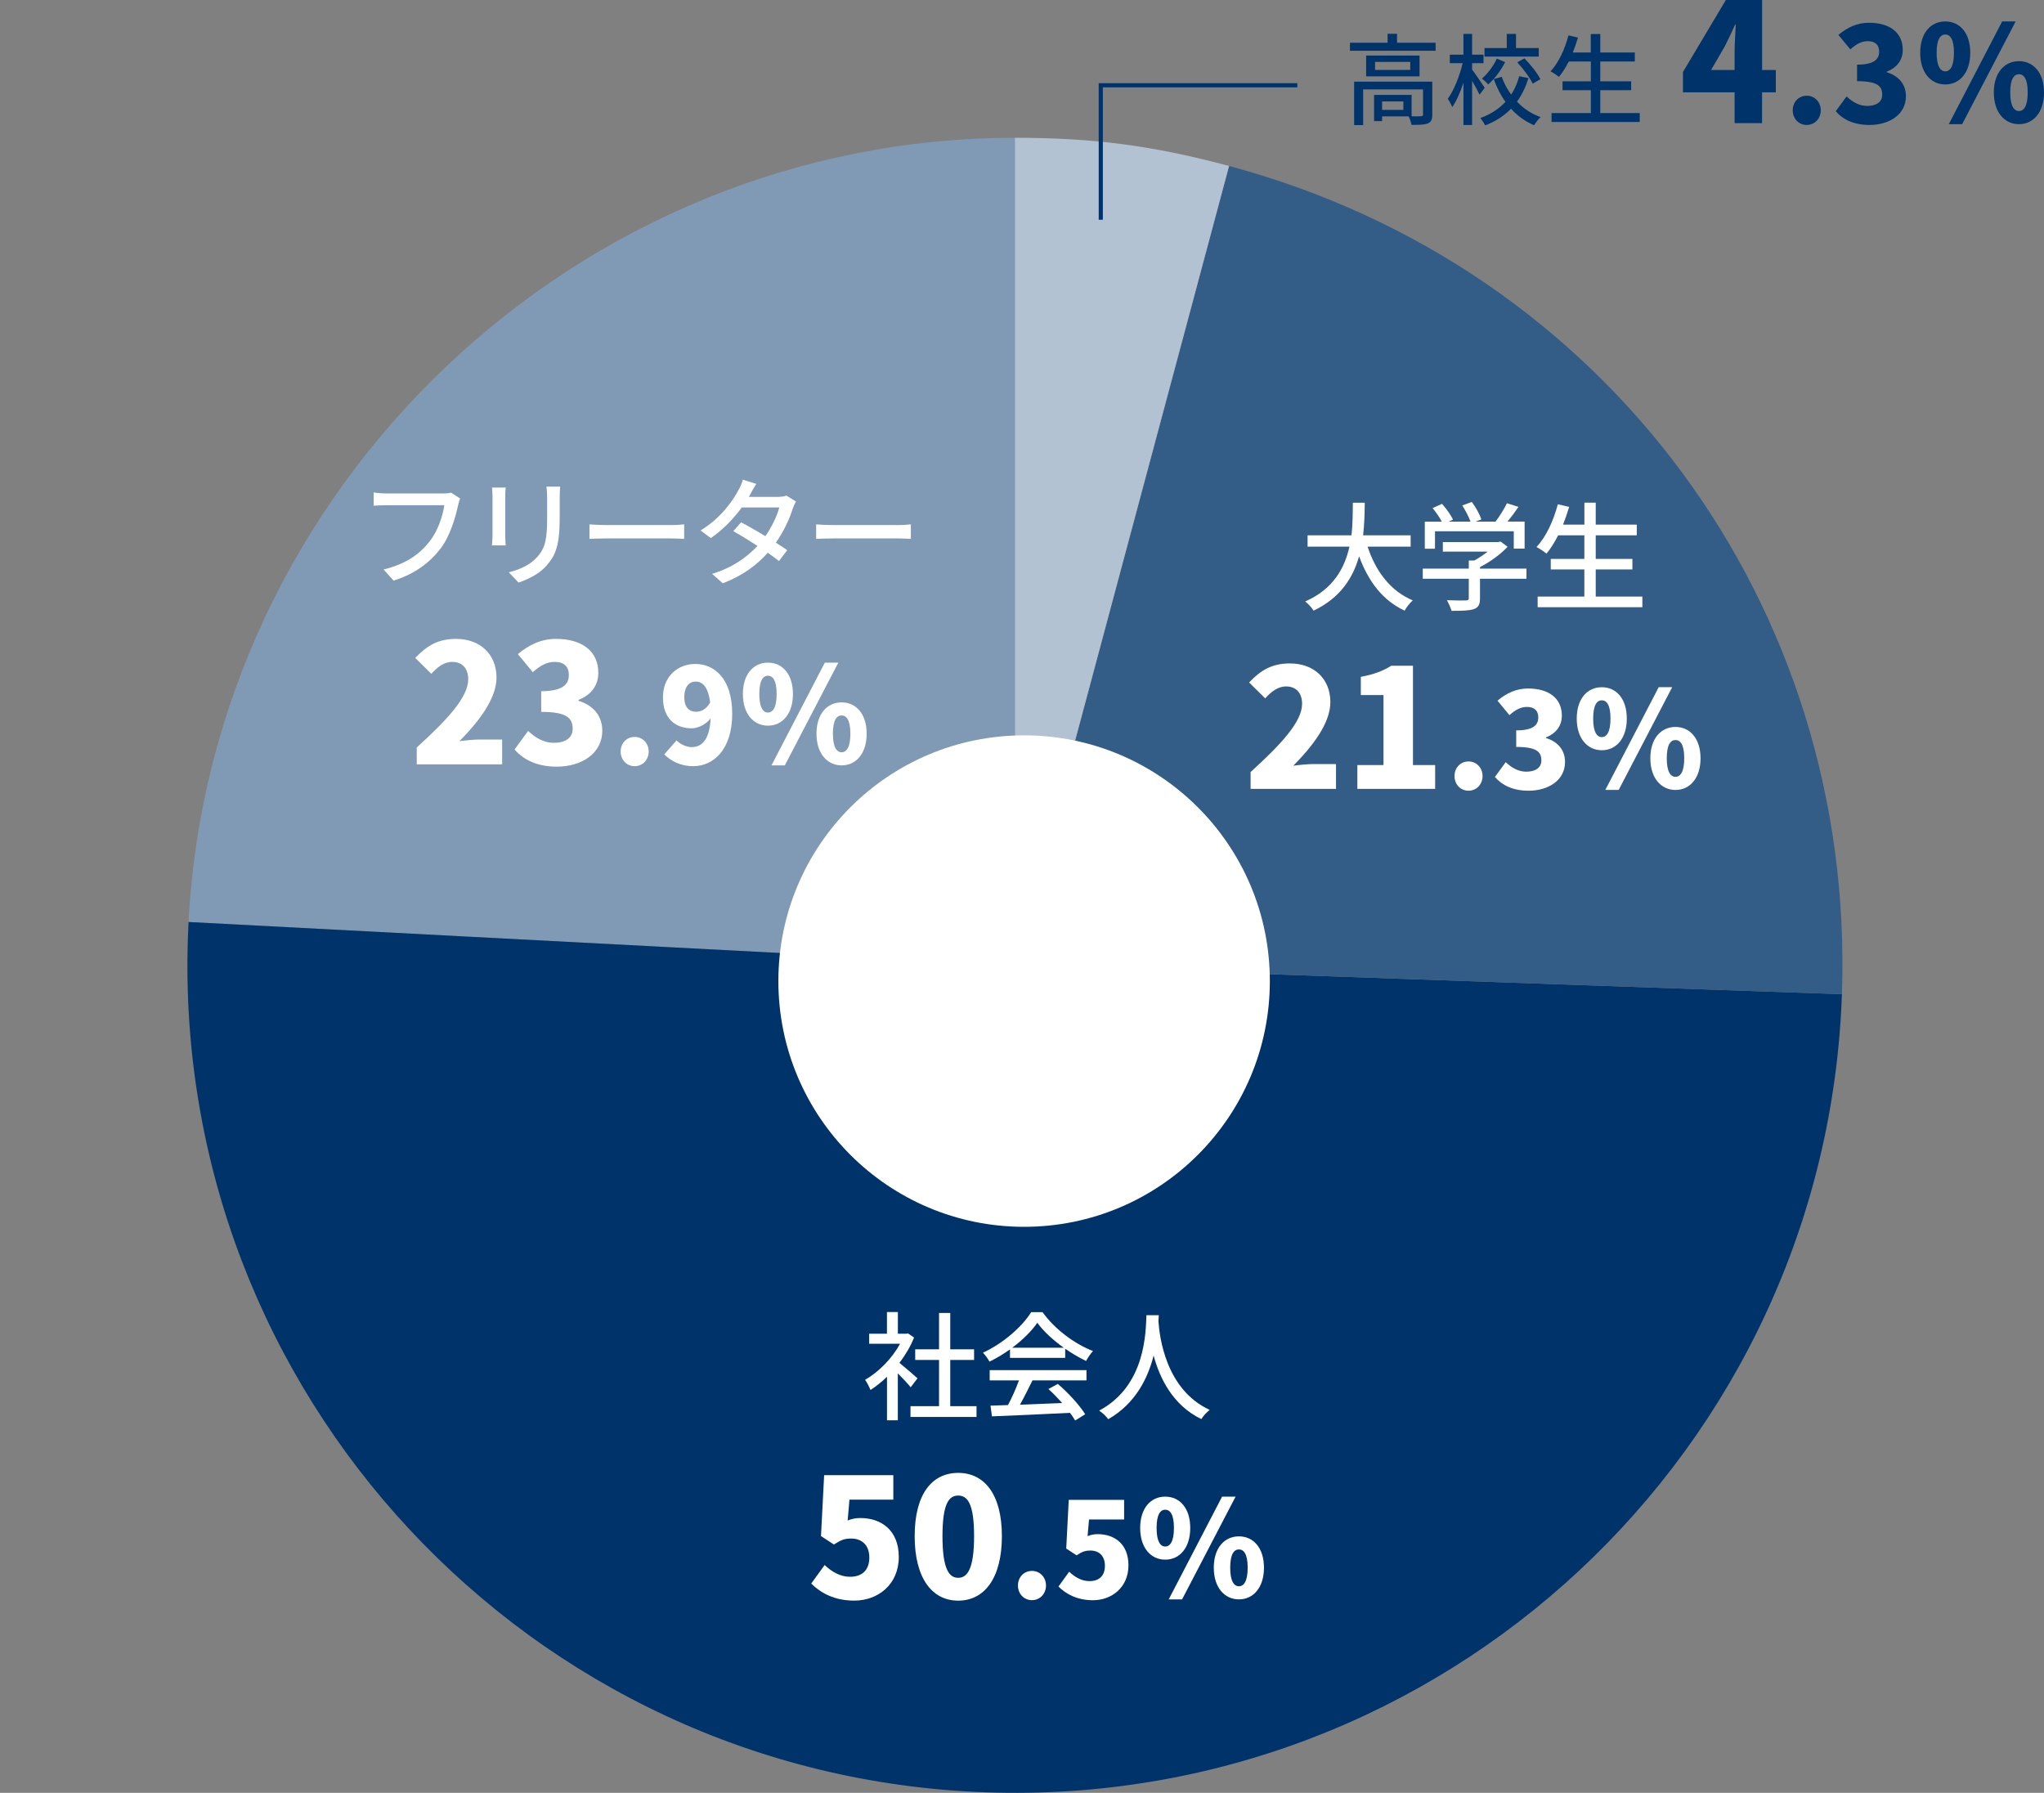
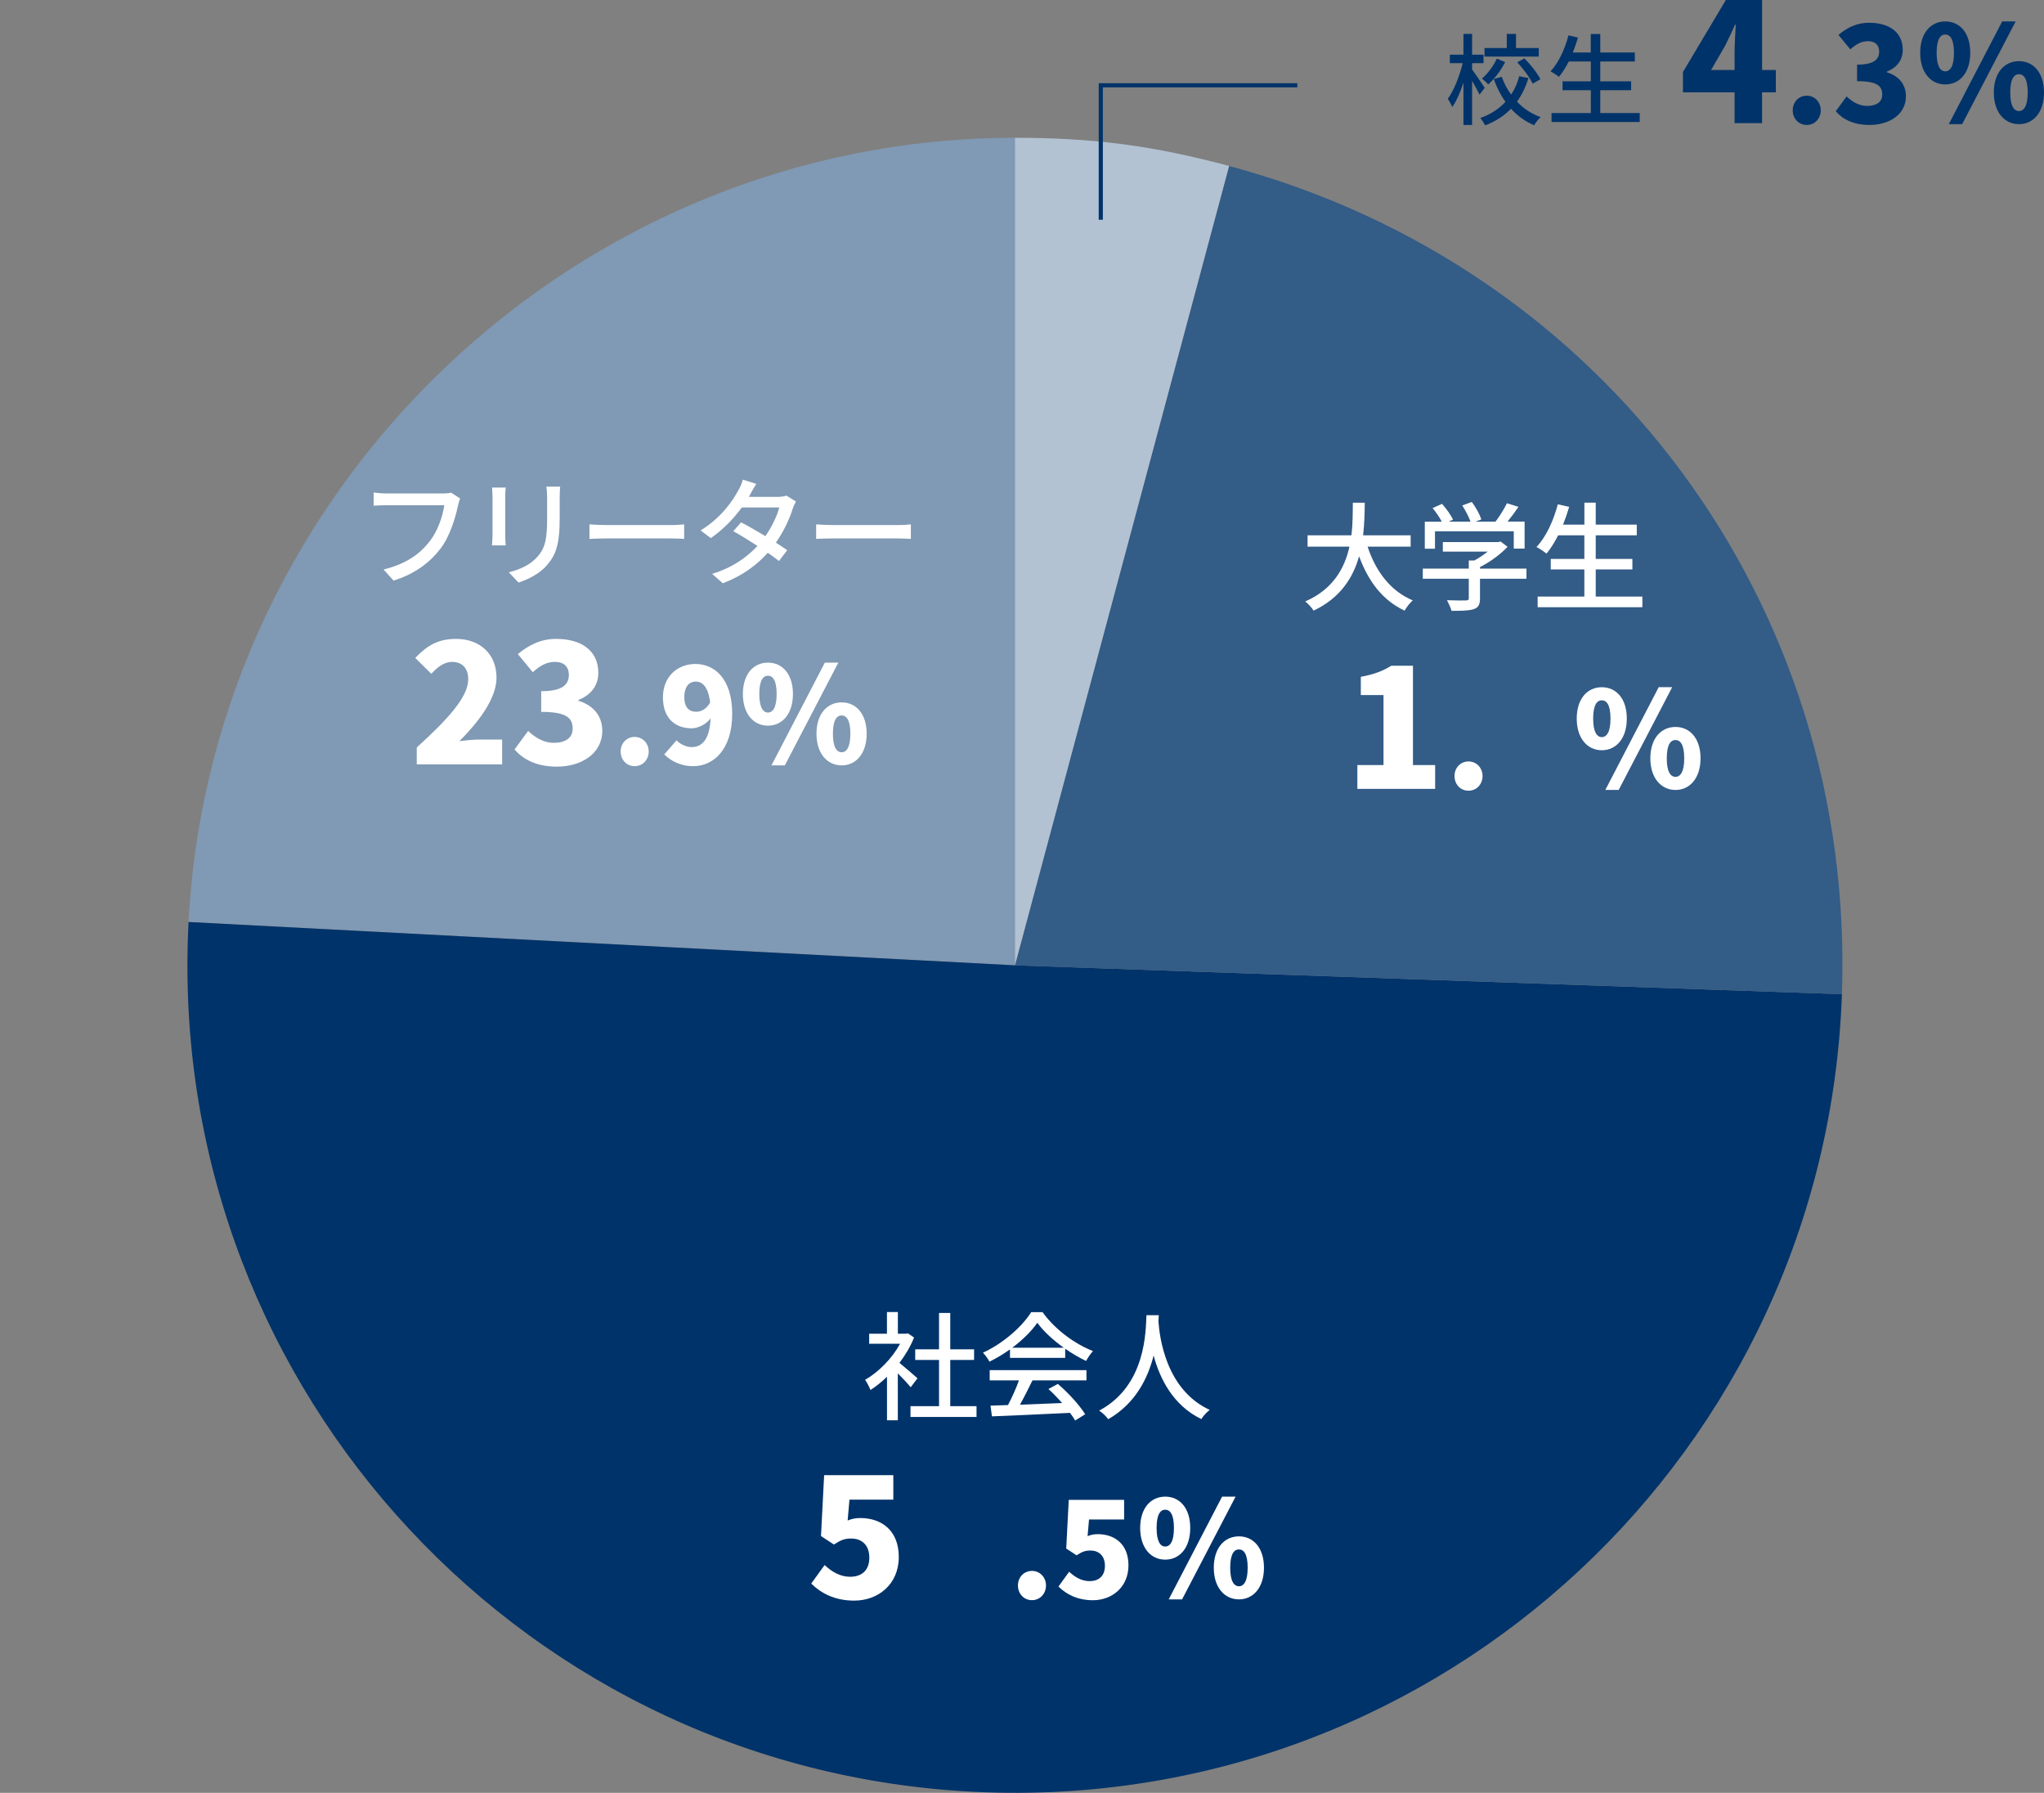
<svg xmlns="http://www.w3.org/2000/svg" version="1.1" id="レイヤー_1" x="0px" y="0px" viewBox="0 0 494 433.3" style="enable-background:new 0 0 494 433.3;" xml:space="preserve">
  <rect x="0" y="0" width="494" height="433.3" fill="#808080" stroke="none" />
  <style type="text/css">
	.st0{fill:#8099B4;}
	.st1{fill:#00336A;}
	.st2{fill:#335C87;}
	.st3{fill:#B2C2D2;}
	.st4{fill:#FFFFFF;}
	.st5{fill:none;stroke:#00336A;stroke-miterlimit:10;}
</style>
  <path class="st0" d="M45.57,222.83C51.09,117.38,139.69,33.3,245.29,33.3v200L45.57,222.83" />
  <path class="st1" d="M45.57,222.83l199.72,10.47l199.87,6.98c-3.85,110.39-96.47,196.75-206.85,192.89  c-110.39-3.85-196.75-96.47-192.89-206.85" />
  <g>
    <g>
      <path class="st2" d="M245.29,233.3l51.76-193.18c90.9,24.36,151.4,106.11,148.11,200.16L245.29,233.3z" />
    </g>
  </g>
  <g>
    <g>
      <path class="st3" d="M245.29,233.3v-200c19,0,33.41,1.9,51.76,6.81L245.29,233.3z" />
    </g>
  </g>
  <g>
    <path class="st4" d="M330.52,132.1c1.94,5.93,5.53,10.75,10.92,13c-0.66,0.57-1.54,1.68-1.97,2.48c-5.33-2.48-8.78-7.1-11-13.14   c-1.45,5.16-4.53,10.09-11,13.14c-0.43-0.71-1.28-1.65-2.02-2.22c6.78-2.96,9.55-8.1,10.69-13.25h-10.12v-2.74h10.6   c0.34-2.85,0.31-5.59,0.34-7.87h2.88c-0.03,2.31-0.06,5.04-0.4,7.87h11.49v2.74H330.52z" />
    <path class="st4" d="M368.92,139.88h-11.23v4.76c0,1.45-0.37,2.19-1.54,2.59c-1.17,0.37-2.85,0.4-5.33,0.4   c-0.2-0.74-0.71-1.82-1.11-2.57c2,0.08,3.99,0.08,4.56,0.06c0.57-0.03,0.71-0.14,0.71-0.57v-4.67h-11.12v-2.45h11.12v-1.97h1.34   c1.11-0.6,2.25-1.37,3.22-2.14h-10.83v-2.31h13.37l0.57-0.14l1.71,1.28c-1.71,1.82-4.22,3.65-6.67,4.9v0.37h11.23V139.88z    M346.83,132.61h-2.48v-6.53h4.1c-0.51-1.03-1.4-2.31-2.22-3.28l2.28-1.03c1.03,1.14,2.17,2.74,2.65,3.82l-1.03,0.48h5.27   c-0.4-1.14-1.23-2.71-2-3.91l2.31-0.85c0.97,1.28,1.94,3.08,2.31,4.22l-1.4,0.54h4.82c1-1.31,2.11-3.11,2.76-4.45l2.79,0.88   c-0.83,1.23-1.77,2.48-2.65,3.56h4.13v6.53h-2.62v-4.19h-19.04V132.61z" />
    <path class="st4" d="M396.93,144.18v2.57h-25.31v-2.57h11.29v-6.56h-8.12v-2.54h8.12v-5.7h-6.33c-0.88,1.71-1.82,3.22-2.82,4.42   c-0.54-0.46-1.71-1.23-2.42-1.6c2.31-2.42,4.1-6.33,5.16-10.32l2.74,0.63c-0.43,1.45-0.94,2.91-1.48,4.28h5.16v-5.3h2.74v5.3h9.92   v2.59h-9.92v5.7h8.86v2.54h-8.86v6.56H396.93z" />
  </g>
  <g>
-     <path class="st1" d="M346.97,10.33v1.94h-20.71v-1.94h9.1V8.17h2.28v2.16H346.97z M346.16,27.71c0,1.13-0.24,1.75-1.06,2.11   c-0.84,0.34-2.09,0.36-3.96,0.36c-0.1-0.62-0.41-1.49-0.7-2.06h-6.41v1.15h-1.94v-6.34h9.07v5.18c1.06,0.02,1.97,0.02,2.26-0.02   c0.38,0,0.5-0.1,0.5-0.41v-6.07h-14.47v8.62h-2.18V19.74h18.89V27.71z M343.08,13.43v5.02h-12.91v-5.02H343.08z M340.83,14.96h-8.5   v1.94h8.5V14.96z M339.17,24.52h-5.14v2.04h5.14V24.52z" />
    <path class="st1" d="M357.58,22.88c-0.36-0.79-1.1-2.16-1.8-3.34V30.2h-2.09V19.98c-0.77,2.33-1.7,4.49-2.71,5.9   c-0.22-0.62-0.72-1.49-1.08-1.99c1.46-1.99,2.88-5.54,3.6-8.62h-3.1v-2.06h3.29V8.19h2.09v5.02h2.76v2.06h-2.76v1.54   c0.67,0.86,2.62,3.74,3.05,4.42L357.58,22.88z M369.41,18.87c-0.65,2.09-1.56,4.01-2.78,5.69c1.56,1.66,3.48,2.95,5.71,3.74   c-0.5,0.43-1.22,1.37-1.56,1.97c-2.18-0.91-4.03-2.28-5.59-3.98c-1.66,1.68-3.7,3.05-6.26,4.01c-0.24-0.5-0.79-1.34-1.15-1.78   c2.52-0.89,4.54-2.26,6.07-3.91c-1.18-1.63-2.11-3.48-2.83-5.5l1.92-0.55c0.55,1.54,1.32,3,2.28,4.3c0.89-1.34,1.54-2.86,1.94-4.44   L369.41,18.87z M363.77,15.01c-1.01,1.99-2.52,4.03-4.1,5.4c-0.34-0.43-1.06-1.08-1.51-1.42c1.44-1.2,2.83-3.14,3.6-4.82   L363.77,15.01z M371.89,13.67h-13.11V11.6h5.38V8.19h2.23v3.41h5.5V13.67z M368.43,14.1c1.49,1.51,3.14,3.6,3.86,5.04l-1.87,1.08   c-0.65-1.42-2.26-3.58-3.72-5.16L368.43,14.1z" />
    <path class="st1" d="M396.29,27.32v2.16h-21.31v-2.16h9.5V21.8h-6.84v-2.14h6.84v-4.8h-5.33c-0.74,1.44-1.54,2.71-2.38,3.72   c-0.46-0.38-1.44-1.03-2.04-1.34c1.94-2.04,3.46-5.33,4.34-8.69l2.3,0.53c-0.36,1.22-0.79,2.45-1.25,3.6h4.34V8.22h2.3v4.46h8.35   v2.18h-8.35v4.8h7.46v2.14h-7.46v5.52H396.29z" />
  </g>
-   <circle class="st4" cx="247.51" cy="237.11" r="59.39" />
  <g>
-     <path class="st4" d="M302.25,186.58c7.44-6.76,12.44-12.16,12.44-16.48c0-2.72-1.52-4.2-3.88-4.2c-2.04,0-3.64,1.36-5.04,2.88   l-3.88-3.84c2.92-3.08,5.64-4.6,9.88-4.6c5.76,0,9.76,3.68,9.76,9.36c0,5.12-4.4,10.76-8.96,15.36c1.48-0.2,3.52-0.4,4.84-0.4h5.48   v6h-20.64V186.58z" />
    <path class="st4" d="M328.05,184.9h6.32v-16.92h-5.48v-4.4c3.2-0.6,5.28-1.4,7.36-2.68h5.24v24h5.36v5.76h-18.8V184.9z" />
    <path class="st4" d="M351.53,187.55c0-1.95,1.41-3.52,3.39-3.52c1.95,0,3.39,1.57,3.39,3.52c0,1.98-1.44,3.55-3.39,3.55   C352.94,191.1,351.53,189.54,351.53,187.55z" />
-     <path class="st4" d="M361.29,187.78l2.62-3.58c1.44,1.38,3.1,2.3,4.96,2.3c2.21,0,3.65-0.93,3.65-2.72c0-2.05-1.09-3.26-6.08-3.26   v-4c4.06,0,5.34-1.25,5.34-3.14c0-1.63-0.96-2.53-2.72-2.53c-1.6,0-2.82,0.74-4.26,1.98l-2.88-3.49c2.21-1.86,4.58-2.94,7.39-2.94   c4.93,0,8.16,2.3,8.16,6.56c0,2.37-1.28,4.22-3.84,5.25v0.16c2.66,0.8,4.61,2.72,4.61,5.79c0,4.45-4.06,6.94-8.8,6.94   C365.68,191.1,363.02,189.79,361.29,187.78z" />
    <path class="st4" d="M381.07,173.67c0-4.8,2.56-7.58,6.05-7.58c3.52,0,6.05,2.78,6.05,7.58c0,4.77-2.53,7.65-6.05,7.65   C383.63,181.31,381.07,178.43,381.07,173.67z M389.23,173.67c0-3.36-0.96-4.42-2.11-4.42c-1.12,0-2.08,1.06-2.08,4.42   c0,3.33,0.96,4.48,2.08,4.48C388.27,178.15,389.23,176.99,389.23,173.67z M400.88,166.08h3.26l-12.93,24.83h-3.23L400.88,166.08z    M398.86,183.27c0-4.8,2.59-7.58,6.08-7.58c3.49,0,6.05,2.78,6.05,7.58c0,4.77-2.56,7.65-6.05,7.65   C401.45,190.91,398.86,188.03,398.86,183.27z M407.05,183.27c0-3.36-0.96-4.42-2.11-4.42c-1.15,0-2.11,1.06-2.11,4.42   c0,3.33,0.96,4.48,2.11,4.48C406.09,187.75,407.05,186.59,407.05,183.27z" />
  </g>
  <g>
    <path class="st4" d="M111.22,120.49c-0.23,0.46-0.37,1.08-0.51,1.65c-0.63,2.91-1.94,7.44-4.25,10.46   c-2.59,3.36-6.16,6.1-11.34,7.72l-2.42-2.68c5.56-1.37,8.78-3.79,11.12-6.78c1.97-2.48,3.19-6.13,3.56-8.75h-14   c-1.23,0-2.37,0.06-3.08,0.11v-3.19c0.8,0.11,2.14,0.23,3.08,0.23h13.82c0.48,0,1.2-0.03,1.82-0.2L111.22,120.49z" />
    <path class="st4" d="M122.22,117.84c-0.06,0.6-0.11,1.31-0.11,2.11v9.55c0,0.74,0.06,1.74,0.11,2.31h-3.33   c0.03-0.48,0.14-1.48,0.14-2.31v-9.55c0-0.51-0.06-1.51-0.11-2.11H122.22z M135.38,117.61c-0.06,0.74-0.11,1.6-0.11,2.62v5.07   c0,6.53-1.03,8.95-3.13,11.34c-1.85,2.17-4.73,3.45-6.81,4.16l-2.37-2.48c2.71-0.68,5.16-1.77,6.9-3.73c2-2.25,2.37-4.47,2.37-9.46   v-4.9c0-1.03-0.08-1.88-0.17-2.62H135.38z" />
    <path class="st4" d="M142.46,126.73c0.91,0.08,2.68,0.17,4.22,0.17h15.48c1.4,0,2.51-0.11,3.19-0.17v3.51   c-0.63-0.03-1.91-0.11-3.16-0.11h-15.51c-1.6,0-3.28,0.06-4.22,0.11V126.73z" />
    <path class="st4" d="M192.37,121.2c-0.26,0.48-0.6,1.2-0.8,1.77c-0.71,2.37-2.11,5.39-4.05,8.18c1.05,0.68,2.02,1.31,2.74,1.82   l-2,2.62c-0.68-0.57-1.62-1.25-2.71-2c-2.54,2.88-6.01,5.53-10.86,7.38l-2.59-2.28c5.02-1.51,8.49-4.1,10.97-6.75   c-2.11-1.37-4.3-2.71-5.84-3.56l1.88-2.14c1.6,0.83,3.79,2.08,5.87,3.33c1.57-2.25,2.85-4.93,3.36-6.93h-9.06   c-1.88,2.59-4.45,5.33-7.5,7.41l-2.45-1.85c4.96-3.05,7.78-7.18,9.12-9.72c0.37-0.57,0.88-1.74,1.08-2.56l3.25,1.03   c-0.54,0.86-1.17,1.94-1.45,2.51l-0.34,0.63h6.93c0.8,0,1.6-0.11,2.14-0.31L192.37,121.2z" />
    <path class="st4" d="M197.25,126.73c0.91,0.08,2.68,0.17,4.22,0.17h15.48c1.4,0,2.51-0.11,3.19-0.17v3.51   c-0.63-0.03-1.91-0.11-3.16-0.11h-15.51c-1.6,0-3.28,0.06-4.22,0.11V126.73z" />
  </g>
  <g>
    <path class="st4" d="M100.72,180.65c7.44-6.76,12.44-12.16,12.44-16.48c0-2.72-1.52-4.2-3.88-4.2c-2.04,0-3.64,1.36-5.04,2.88   l-3.88-3.84c2.92-3.08,5.64-4.6,9.88-4.6c5.76,0,9.76,3.68,9.76,9.36c0,5.12-4.4,10.76-8.96,15.36c1.48-0.2,3.52-0.4,4.84-0.4h5.48   v6h-20.64V180.65z" />
    <path class="st4" d="M124.36,181.13l3.28-4.48c1.8,1.72,3.88,2.88,6.2,2.88c2.76,0,4.56-1.16,4.56-3.4c0-2.56-1.36-4.08-7.6-4.08   v-5c5.08,0,6.68-1.56,6.68-3.92c0-2.04-1.2-3.16-3.4-3.16c-2,0-3.52,0.92-5.32,2.48l-3.6-4.36c2.76-2.32,5.72-3.68,9.24-3.68   c6.16,0,10.2,2.88,10.2,8.2c0,2.96-1.6,5.28-4.8,6.56v0.2c3.32,1,5.76,3.4,5.76,7.24c0,5.56-5.08,8.68-11,8.68   C129.84,185.28,126.52,183.65,124.36,181.13z" />
    <path class="st4" d="M150,181.62c0-1.95,1.41-3.52,3.39-3.52c1.95,0,3.39,1.57,3.39,3.52c0,1.98-1.44,3.55-3.39,3.55   C151.41,185.17,150,183.6,150,181.62z" />
    <path class="st4" d="M163.51,178.93c0.8,0.86,2.27,1.63,3.65,1.63c2.43,0,4.35-1.73,4.58-6.94c-1.15,1.54-3.17,2.4-4.54,2.4   c-4,0-6.98-2.37-6.98-7.49c0-5.06,3.58-8.06,7.84-8.06c4.51,0,8.9,3.42,8.9,12.06s-4.54,12.64-9.41,12.64   c-3.2,0-5.5-1.34-7.01-2.85L163.51,178.93z M171.63,169.78c-0.48-3.94-1.98-5.06-3.46-5.06c-1.5,0-2.78,1.06-2.78,3.81   c0,2.56,1.28,3.49,2.88,3.49C169.43,172.02,170.71,171.41,171.63,169.78z" />
    <path class="st4" d="M179.54,167.73c0-4.8,2.56-7.58,6.05-7.58c3.52,0,6.05,2.78,6.05,7.58c0,4.77-2.53,7.65-6.05,7.65   C182.1,175.38,179.54,172.5,179.54,167.73z M187.7,167.73c0-3.36-0.96-4.42-2.11-4.42c-1.12,0-2.08,1.06-2.08,4.42   c0,3.33,0.96,4.48,2.08,4.48C186.74,172.21,187.7,171.06,187.7,167.73z M199.35,160.15h3.26l-12.93,24.83h-3.23L199.35,160.15z    M197.33,177.33c0-4.8,2.59-7.58,6.08-7.58c3.49,0,6.05,2.78,6.05,7.58c0,4.77-2.56,7.65-6.05,7.65   C199.92,184.98,197.33,182.1,197.33,177.33z M205.52,177.33c0-3.36-0.96-4.42-2.11-4.42c-1.15,0-2.11,1.06-2.11,4.42   c0,3.33,0.96,4.48,2.11,4.48C204.56,181.81,205.52,180.66,205.52,177.33z" />
  </g>
  <g>
    <path class="st4" d="M220.1,335.28c-0.66-0.83-1.94-2.19-3.11-3.36v11.34h-2.62v-10.52c-1.28,1.25-2.65,2.34-3.99,3.19   c-0.26-0.68-0.91-1.94-1.31-2.45c3.25-1.85,6.53-5.16,8.46-8.72h-7.47v-2.42h4.3v-5.25H217v5.25h1.97l0.46-0.09l1.48,1   c-0.85,2.17-2.11,4.25-3.53,6.13c1.34,1.08,3.71,3.14,4.36,3.73L220.1,335.28z M236.01,339.84v2.62h-15.96v-2.62h6.9v-11.17h-5.76   v-2.57h5.76v-8.78h2.71v8.78h5.76v2.57h-5.76v11.17H236.01z" />
    <path class="st4" d="M244.09,326.13c-1.57,1.11-3.25,2.14-4.96,2.96c-0.29-0.6-1-1.6-1.57-2.17c4.87-2.22,9.52-6.33,11.66-9.8h2.74   c3.02,4.19,7.75,7.67,12.2,9.41c-0.63,0.66-1.23,1.6-1.68,2.39c-1.65-0.8-3.39-1.8-5.04-2.96v2.22h-13.34V326.13z M239.18,331.14   h23.4v2.48h-13.05c-0.94,1.91-2,4.05-3.02,5.87c3.16-0.11,6.7-0.26,10.18-0.4c-1.05-1.2-2.19-2.39-3.31-3.39l2.28-1.23   c2.59,2.19,5.3,5.22,6.61,7.33l-2.42,1.51c-0.31-0.54-0.74-1.17-1.25-1.85c-6.78,0.34-14.02,0.66-18.87,0.85l-0.34-2.59l4.22-0.14   c0.94-1.77,1.97-4.05,2.65-5.96h-7.07V331.14z M257.11,325.73c-2.57-1.82-4.9-3.96-6.41-6.04c-1.37,2-3.53,4.13-6.07,6.04H257.11z" />
    <path class="st4" d="M280.06,317.86c-0.03,0.4-0.03,0.88-0.09,1.4c0.26,3.79,1.74,16.59,12.4,21.49c-0.83,0.63-1.6,1.51-2.02,2.22   c-6.9-3.33-10.06-9.86-11.54-15.36c-1.37,5.44-4.36,11.6-10.97,15.39c-0.48-0.68-1.34-1.51-2.19-2.08   c11.4-6.07,11.23-19.3,11.43-23.06H280.06z" />
  </g>
  <g>
    <path class="st4" d="M196.06,382.72l3.24-4.48c1.68,1.6,3.76,2.84,6.12,2.84c2.88,0,4.68-1.56,4.68-4.64c0-3-1.8-4.6-4.36-4.6   c-1.64,0-2.44,0.32-4.2,1.44l-3.12-2.04l0.76-14.72h16.72v5.92h-10.6l-0.44,5.04c1.08-0.44,1.96-0.6,3.08-0.6   c5.04,0,9.28,2.96,9.28,9.4c0,6.68-5.04,10.56-10.76,10.56C201.7,386.84,198.42,385.04,196.06,382.72z" />
-     <path class="st4" d="M221.06,371.25c0-10.24,4.24-15.28,10.52-15.28s10.56,5.12,10.56,15.28c0,10.24-4.28,15.6-10.56,15.6   S221.06,381.48,221.06,371.25z M235.42,371.25c0-8.12-1.72-9.8-3.84-9.8s-3.8,1.68-3.8,9.8c0,8.16,1.68,10.08,3.8,10.08   S235.42,379.4,235.42,371.25z" />
    <path class="st4" d="M246.02,383.18c0-1.95,1.41-3.52,3.39-3.52c1.95,0,3.39,1.57,3.39,3.52c0,1.98-1.44,3.55-3.39,3.55   C247.43,386.73,246.02,385.16,246.02,383.18z" />
    <path class="st4" d="M255.81,383.44l2.59-3.58c1.34,1.28,3.01,2.27,4.9,2.27c2.3,0,3.74-1.25,3.74-3.71c0-2.4-1.44-3.68-3.49-3.68   c-1.31,0-1.95,0.26-3.36,1.15l-2.5-1.63l0.61-11.77h13.38v4.74h-8.48l-0.35,4.03c0.86-0.35,1.57-0.48,2.46-0.48   c4.03,0,7.42,2.37,7.42,7.52c0,5.34-4.03,8.45-8.61,8.45C260.32,386.73,257.7,385.29,255.81,383.44z" />
    <path class="st4" d="M275.56,369.29c0-4.8,2.56-7.58,6.05-7.58c3.52,0,6.05,2.78,6.05,7.58c0,4.77-2.53,7.65-6.05,7.65   C278.12,376.94,275.56,374.06,275.56,369.29z M283.72,369.29c0-3.36-0.96-4.42-2.11-4.42c-1.12,0-2.08,1.06-2.08,4.42   c0,3.33,0.96,4.48,2.08,4.48C282.76,373.77,283.72,372.62,283.72,369.29z M295.36,361.71h3.26l-12.93,24.83h-3.23L295.36,361.71z    M293.35,378.89c0-4.8,2.59-7.58,6.08-7.58c3.49,0,6.05,2.78,6.05,7.58c0,4.77-2.56,7.65-6.05,7.65   C295.94,386.54,293.35,383.66,293.35,378.89z M301.54,378.89c0-3.36-0.96-4.42-2.11-4.42c-1.15,0-2.11,1.06-2.11,4.42   c0,3.33,0.96,4.48,2.11,4.48C300.58,383.37,301.54,382.22,301.54,378.89z" />
  </g>
  <g>
    <path class="st1" d="M429.18,22.32h-3.32v7.44h-6.64v-7.44h-12.48V17.4L417.11,0h8.76v16.92h3.32V22.32z M419.22,16.92v-4.36   c0-1.88,0.2-4.72,0.28-6.6h-0.16c-0.76,1.68-1.56,3.4-2.4,5.08l-3.4,5.88H419.22z" />
    <path class="st1" d="M433.27,26.65c0-1.95,1.41-3.52,3.39-3.52c1.95,0,3.39,1.57,3.39,3.52c0,1.98-1.44,3.55-3.39,3.55   C434.67,30.2,433.27,28.63,433.27,26.65z" />
    <path class="st1" d="M443.67,26.88l2.62-3.58c1.44,1.38,3.1,2.3,4.96,2.3c2.21,0,3.65-0.93,3.65-2.72c0-2.05-1.09-3.26-6.08-3.26   v-4c4.06,0,5.34-1.25,5.34-3.14c0-1.63-0.96-2.53-2.72-2.53c-1.6,0-2.82,0.74-4.25,1.98l-2.88-3.49c2.21-1.86,4.58-2.94,7.39-2.94   c4.93,0,8.16,2.3,8.16,6.56c0,2.37-1.28,4.22-3.84,5.25v0.16c2.66,0.8,4.61,2.72,4.61,5.79c0,4.45-4.06,6.94-8.8,6.94   C448.05,30.2,445.39,28.89,443.67,26.88z" />
    <path class="st1" d="M464.08,12.76c0-4.8,2.56-7.58,6.05-7.58c3.52,0,6.05,2.78,6.05,7.58c0,4.77-2.53,7.65-6.05,7.65   C466.64,20.41,464.08,17.53,464.08,12.76z M472.24,12.76c0-3.36-0.96-4.42-2.11-4.42c-1.12,0-2.08,1.06-2.08,4.42   c0,3.33,0.96,4.48,2.08,4.48C471.28,17.24,472.24,16.09,472.24,12.76z M483.89,5.18h3.26l-12.93,24.83h-3.23L483.89,5.18z    M481.87,22.36c0-4.8,2.59-7.58,6.08-7.58c3.49,0,6.05,2.78,6.05,7.58c0,4.77-2.56,7.65-6.05,7.65   C484.46,30.01,481.87,27.13,481.87,22.36z M490.06,22.36c0-3.36-0.96-4.42-2.11-4.42c-1.15,0-2.11,1.06-2.11,4.42   c0,3.33,0.96,4.48,2.11,4.48C489.1,26.84,490.06,25.69,490.06,22.36z" />
  </g>
  <polyline class="st5" points="266.04,53.11 266.04,20.61 313.54,20.61 " />
</svg>